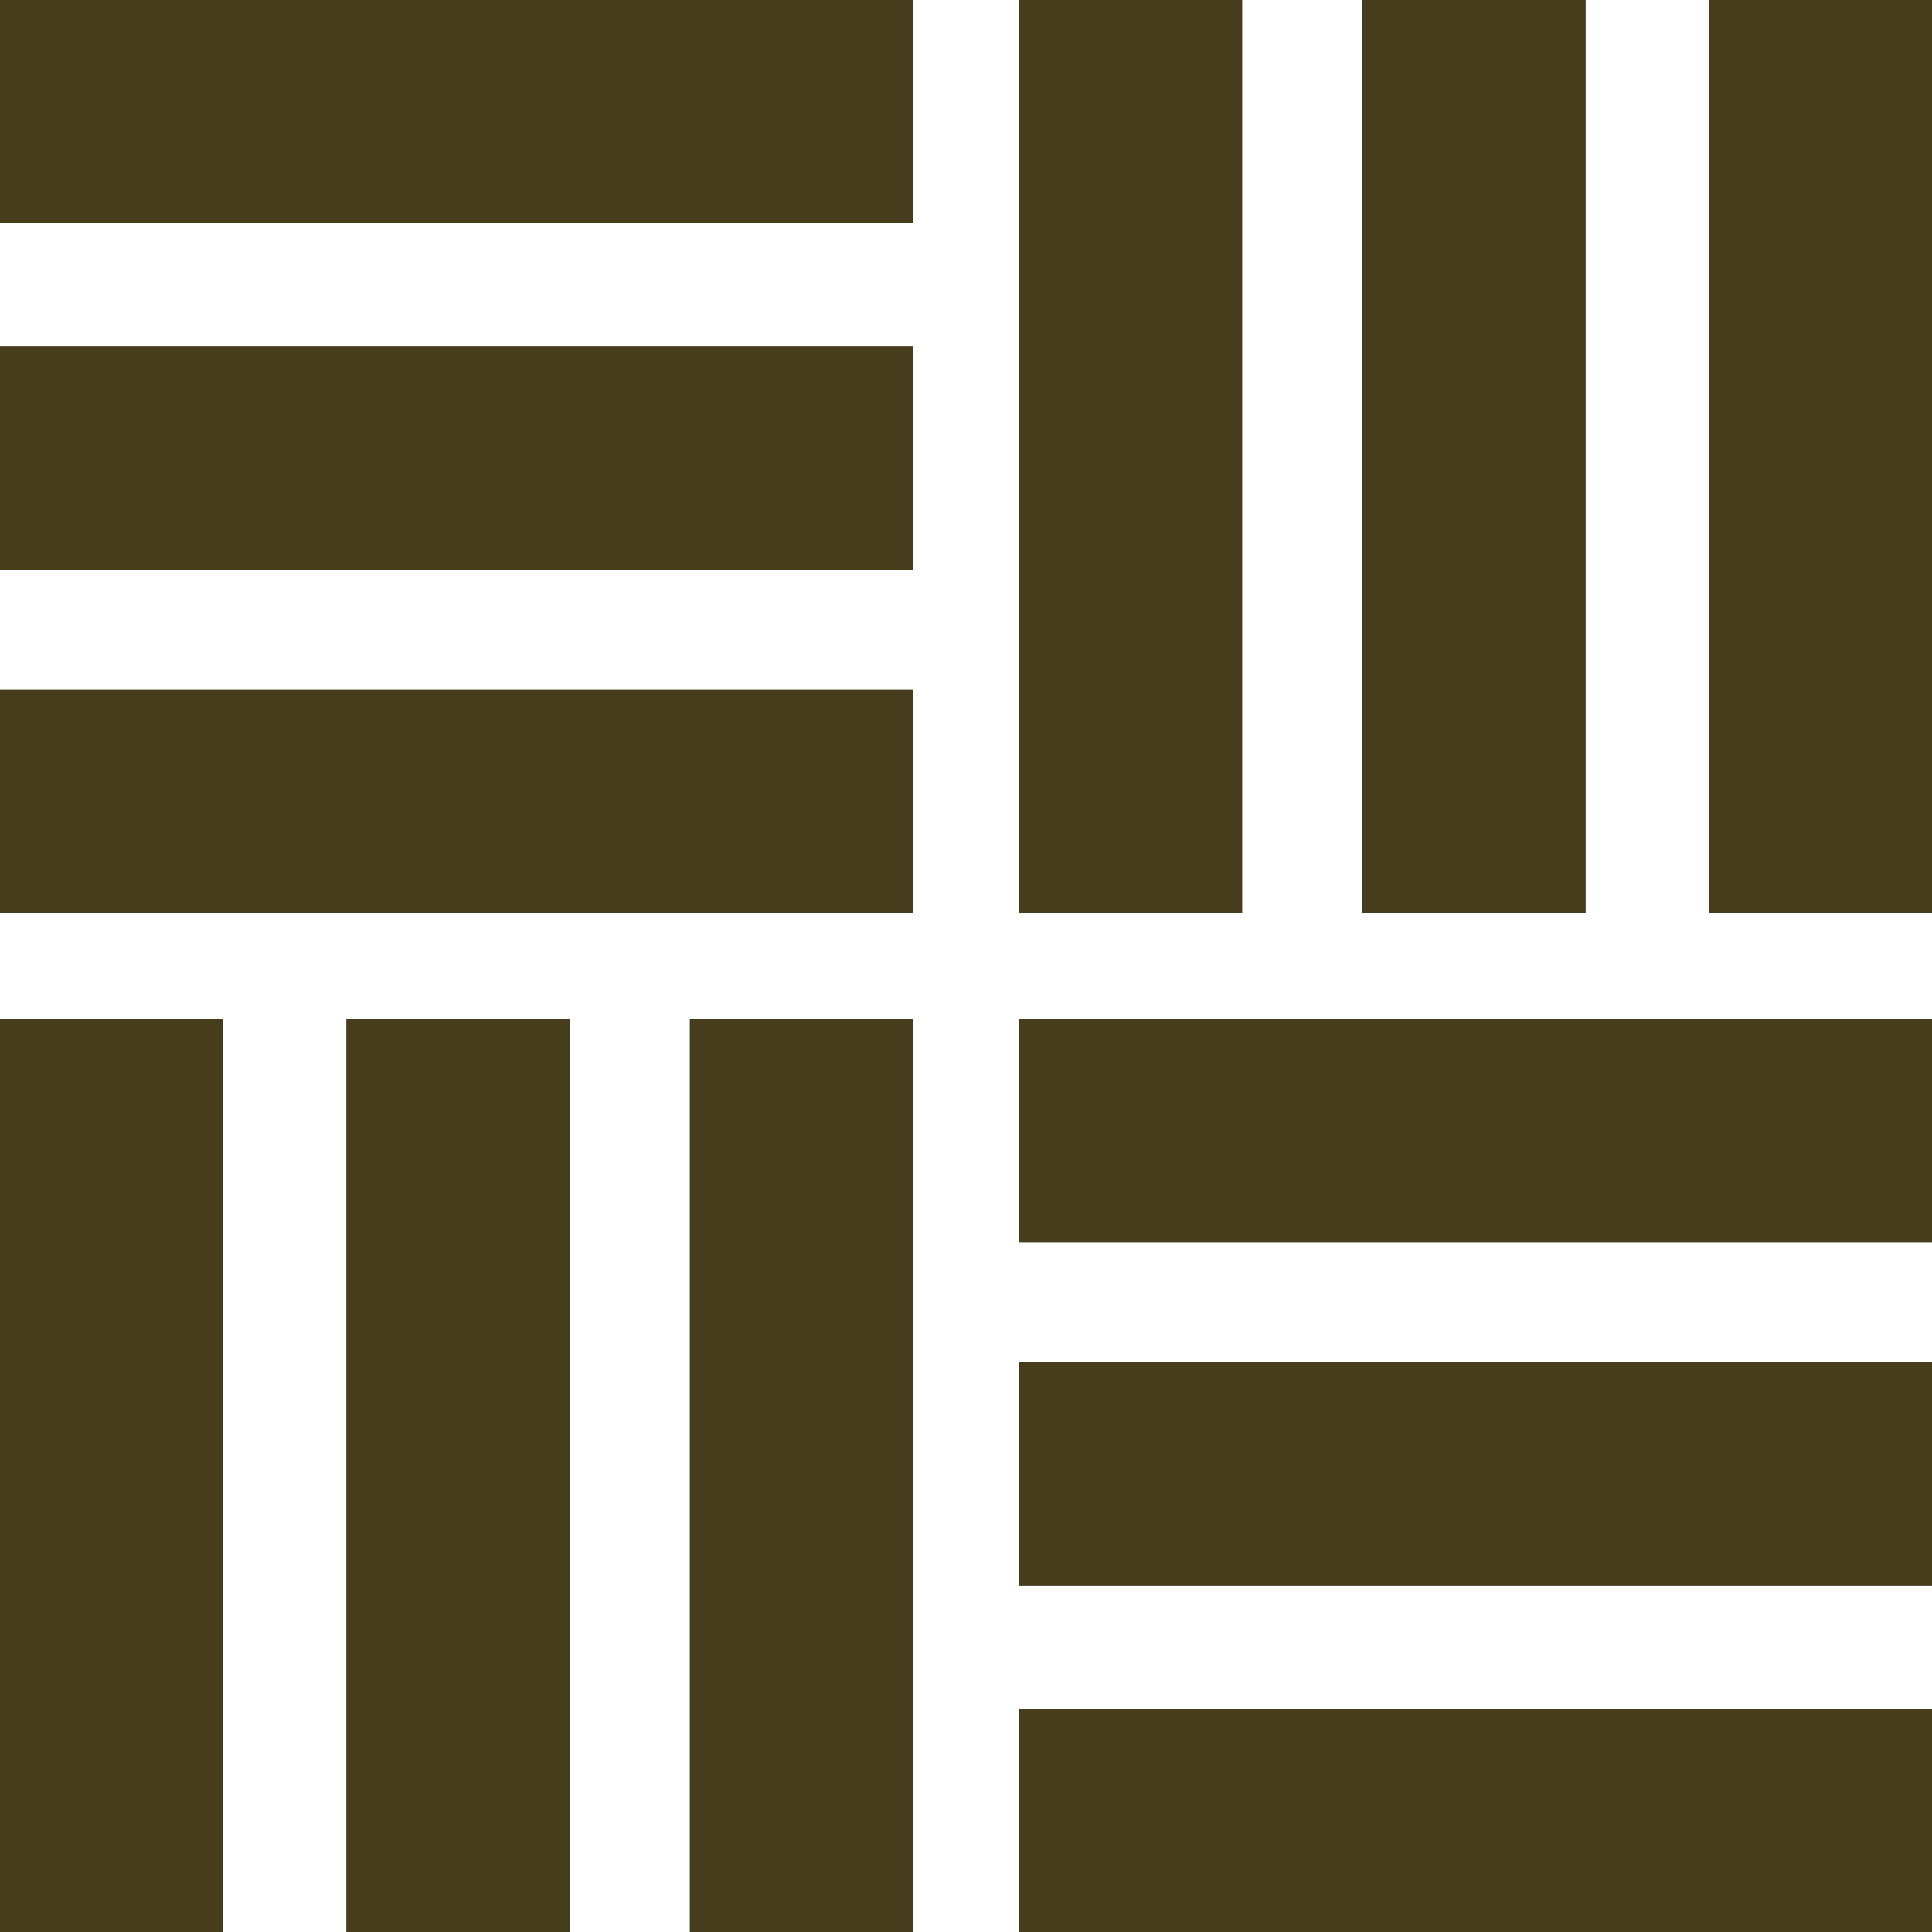
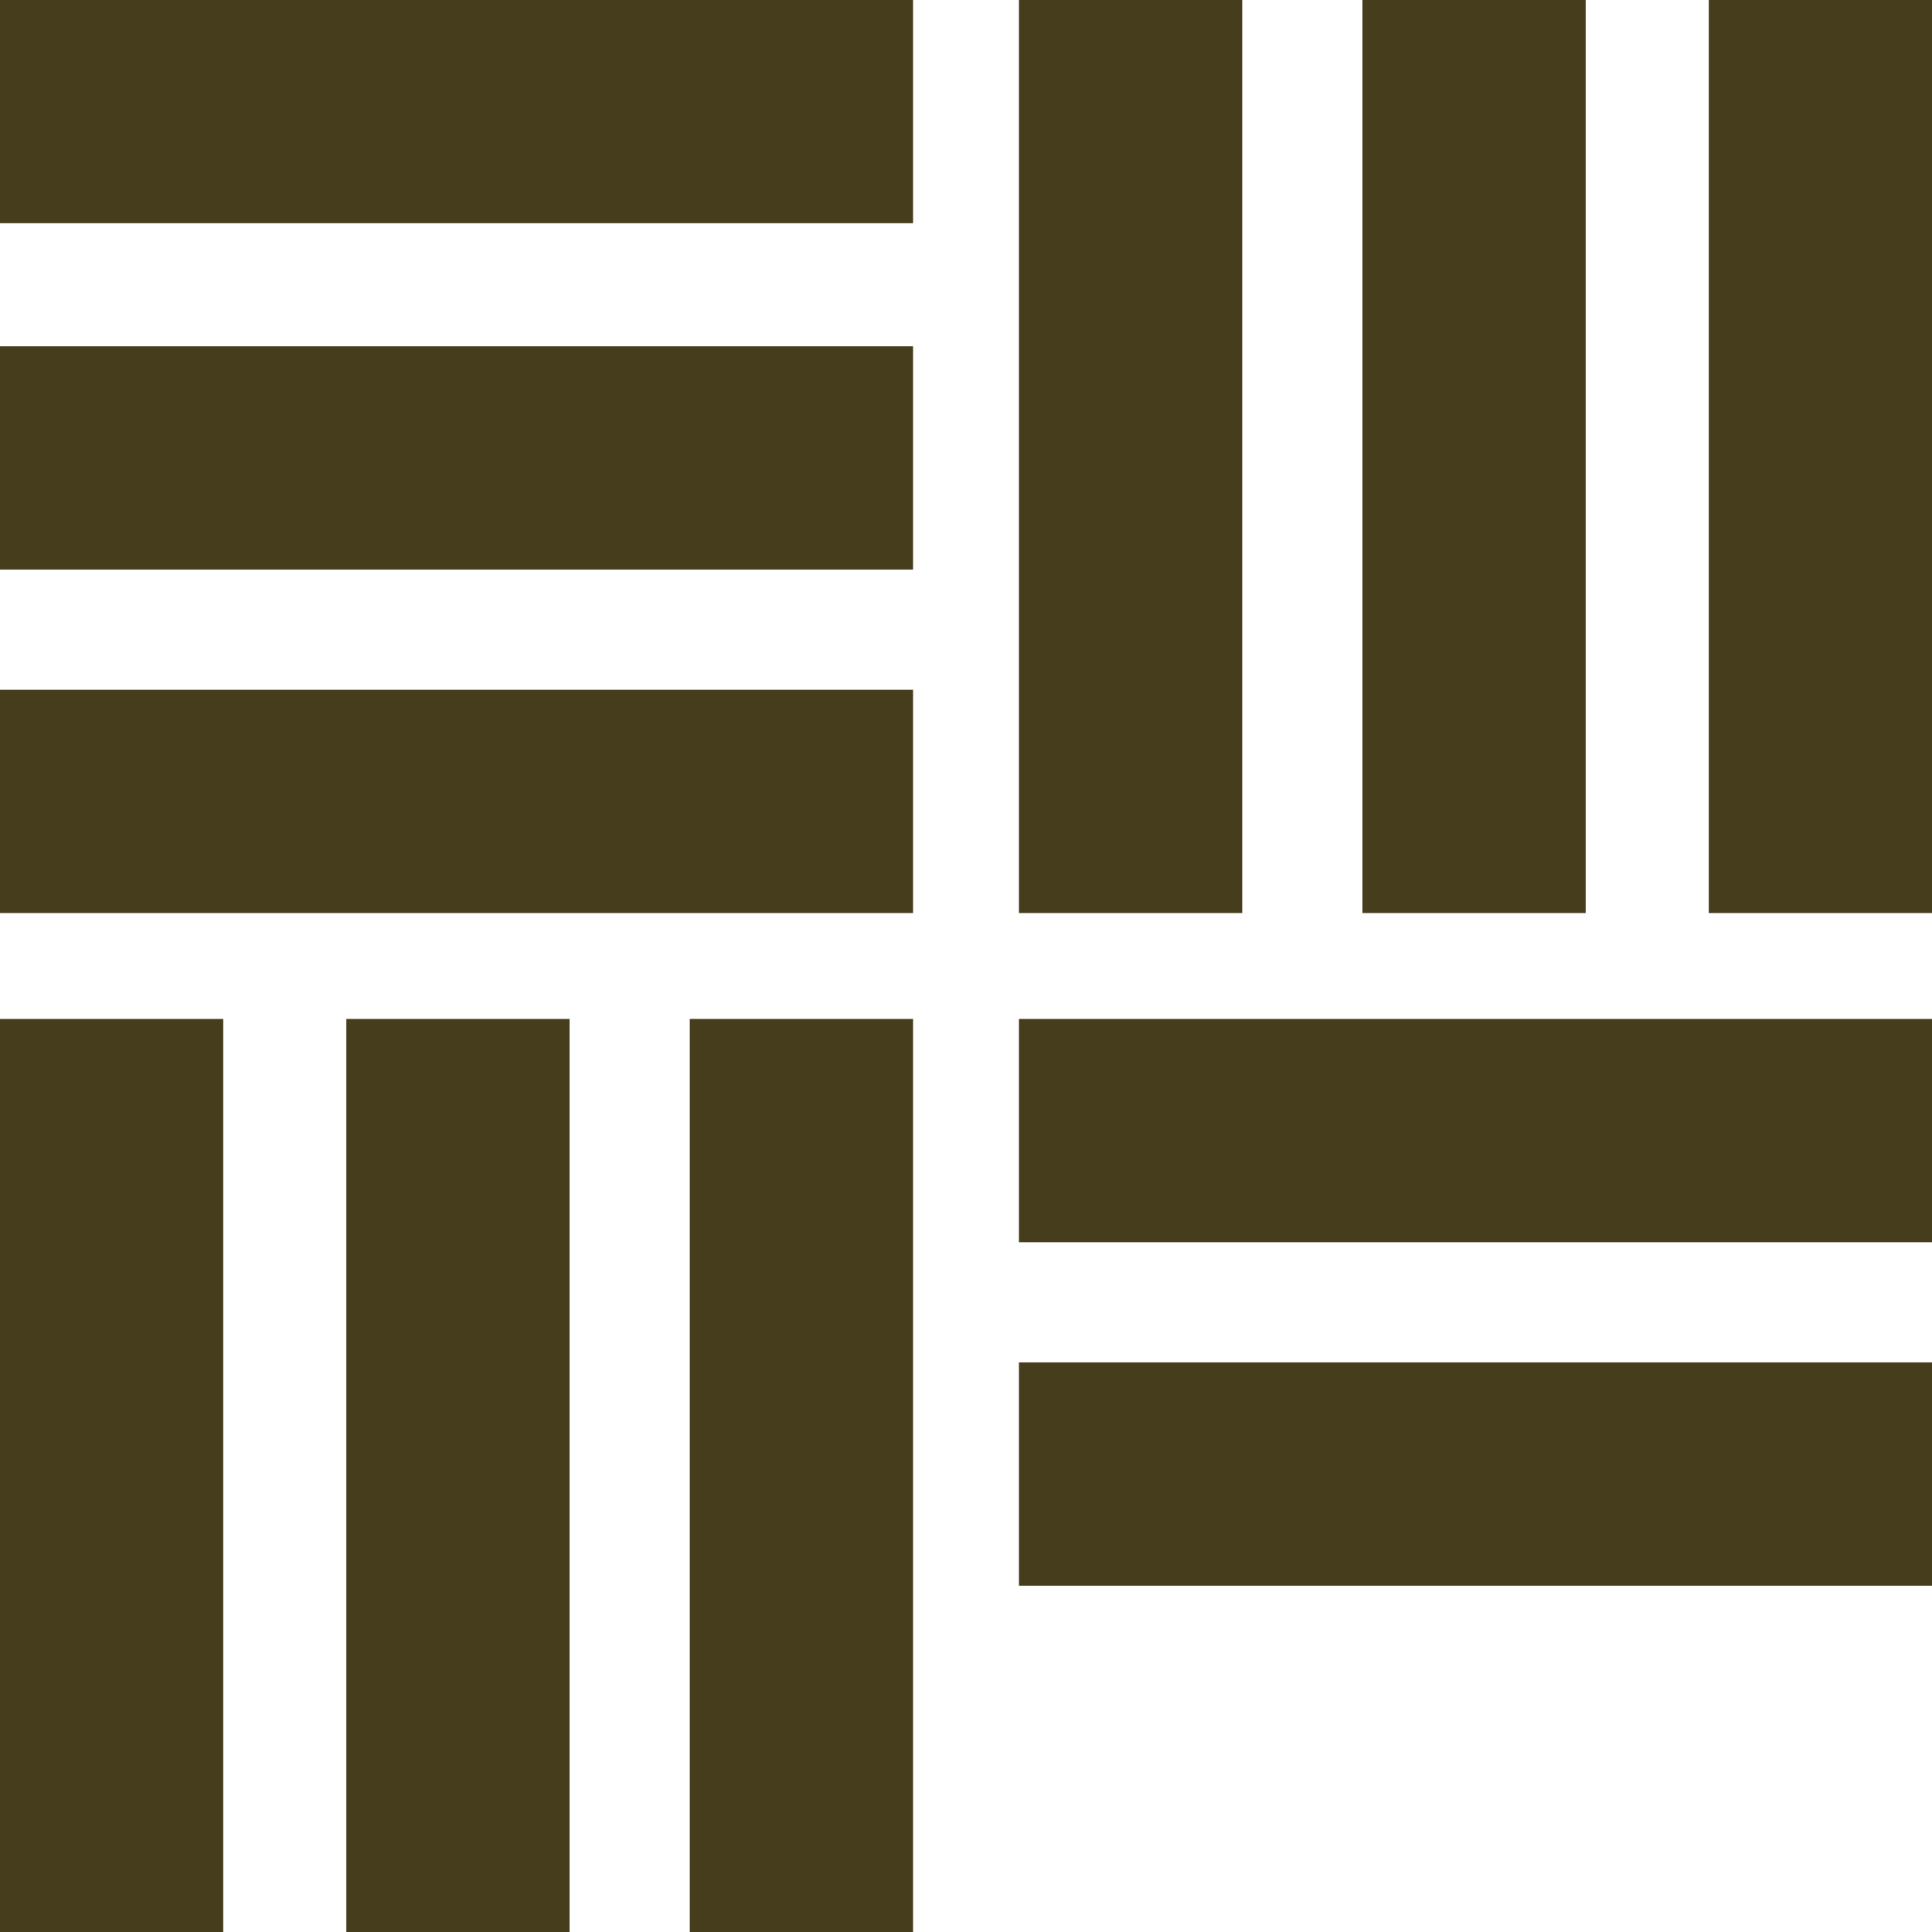
<svg xmlns="http://www.w3.org/2000/svg" viewBox="0 0 67.5 67.5">
  <style>.st{fill:#463d1d}</style>
  <g id="ico_floor">
-     <path class="st" d="M0 0h31.9v7.8H0zM0 12.1h31.9v7.8H0zM0 24.1h31.9v7.8H0zM59.7 0h7.8v31.9h-7.8zM47.6 0h7.8v31.9h-7.8zM35.6 0h7.8v31.9h-7.8zM35.6 35.6h31.9v7.8H35.6zM35.6 47.6h31.9v7.8H35.6zM35.6 59.7h31.9v7.8H35.6zM0 35.6h7.8v31.9H0zM12.1 35.6h7.8v31.9h-7.8zM24.1 35.6h7.8v31.9h-7.8z" />
+     <path class="st" d="M0 0h31.9v7.8H0zM0 12.1h31.9v7.8H0zM0 24.1h31.9v7.8H0zM59.7 0h7.8v31.9h-7.8zM47.6 0h7.8v31.9h-7.8zM35.6 0h7.8v31.9h-7.8zM35.6 35.6h31.9v7.8H35.6zM35.6 47.6h31.9v7.8H35.6zh31.9v7.8H35.6zM0 35.6h7.8v31.9H0zM12.1 35.6h7.8v31.9h-7.8zM24.1 35.6h7.8v31.9h-7.8z" />
  </g>
</svg>